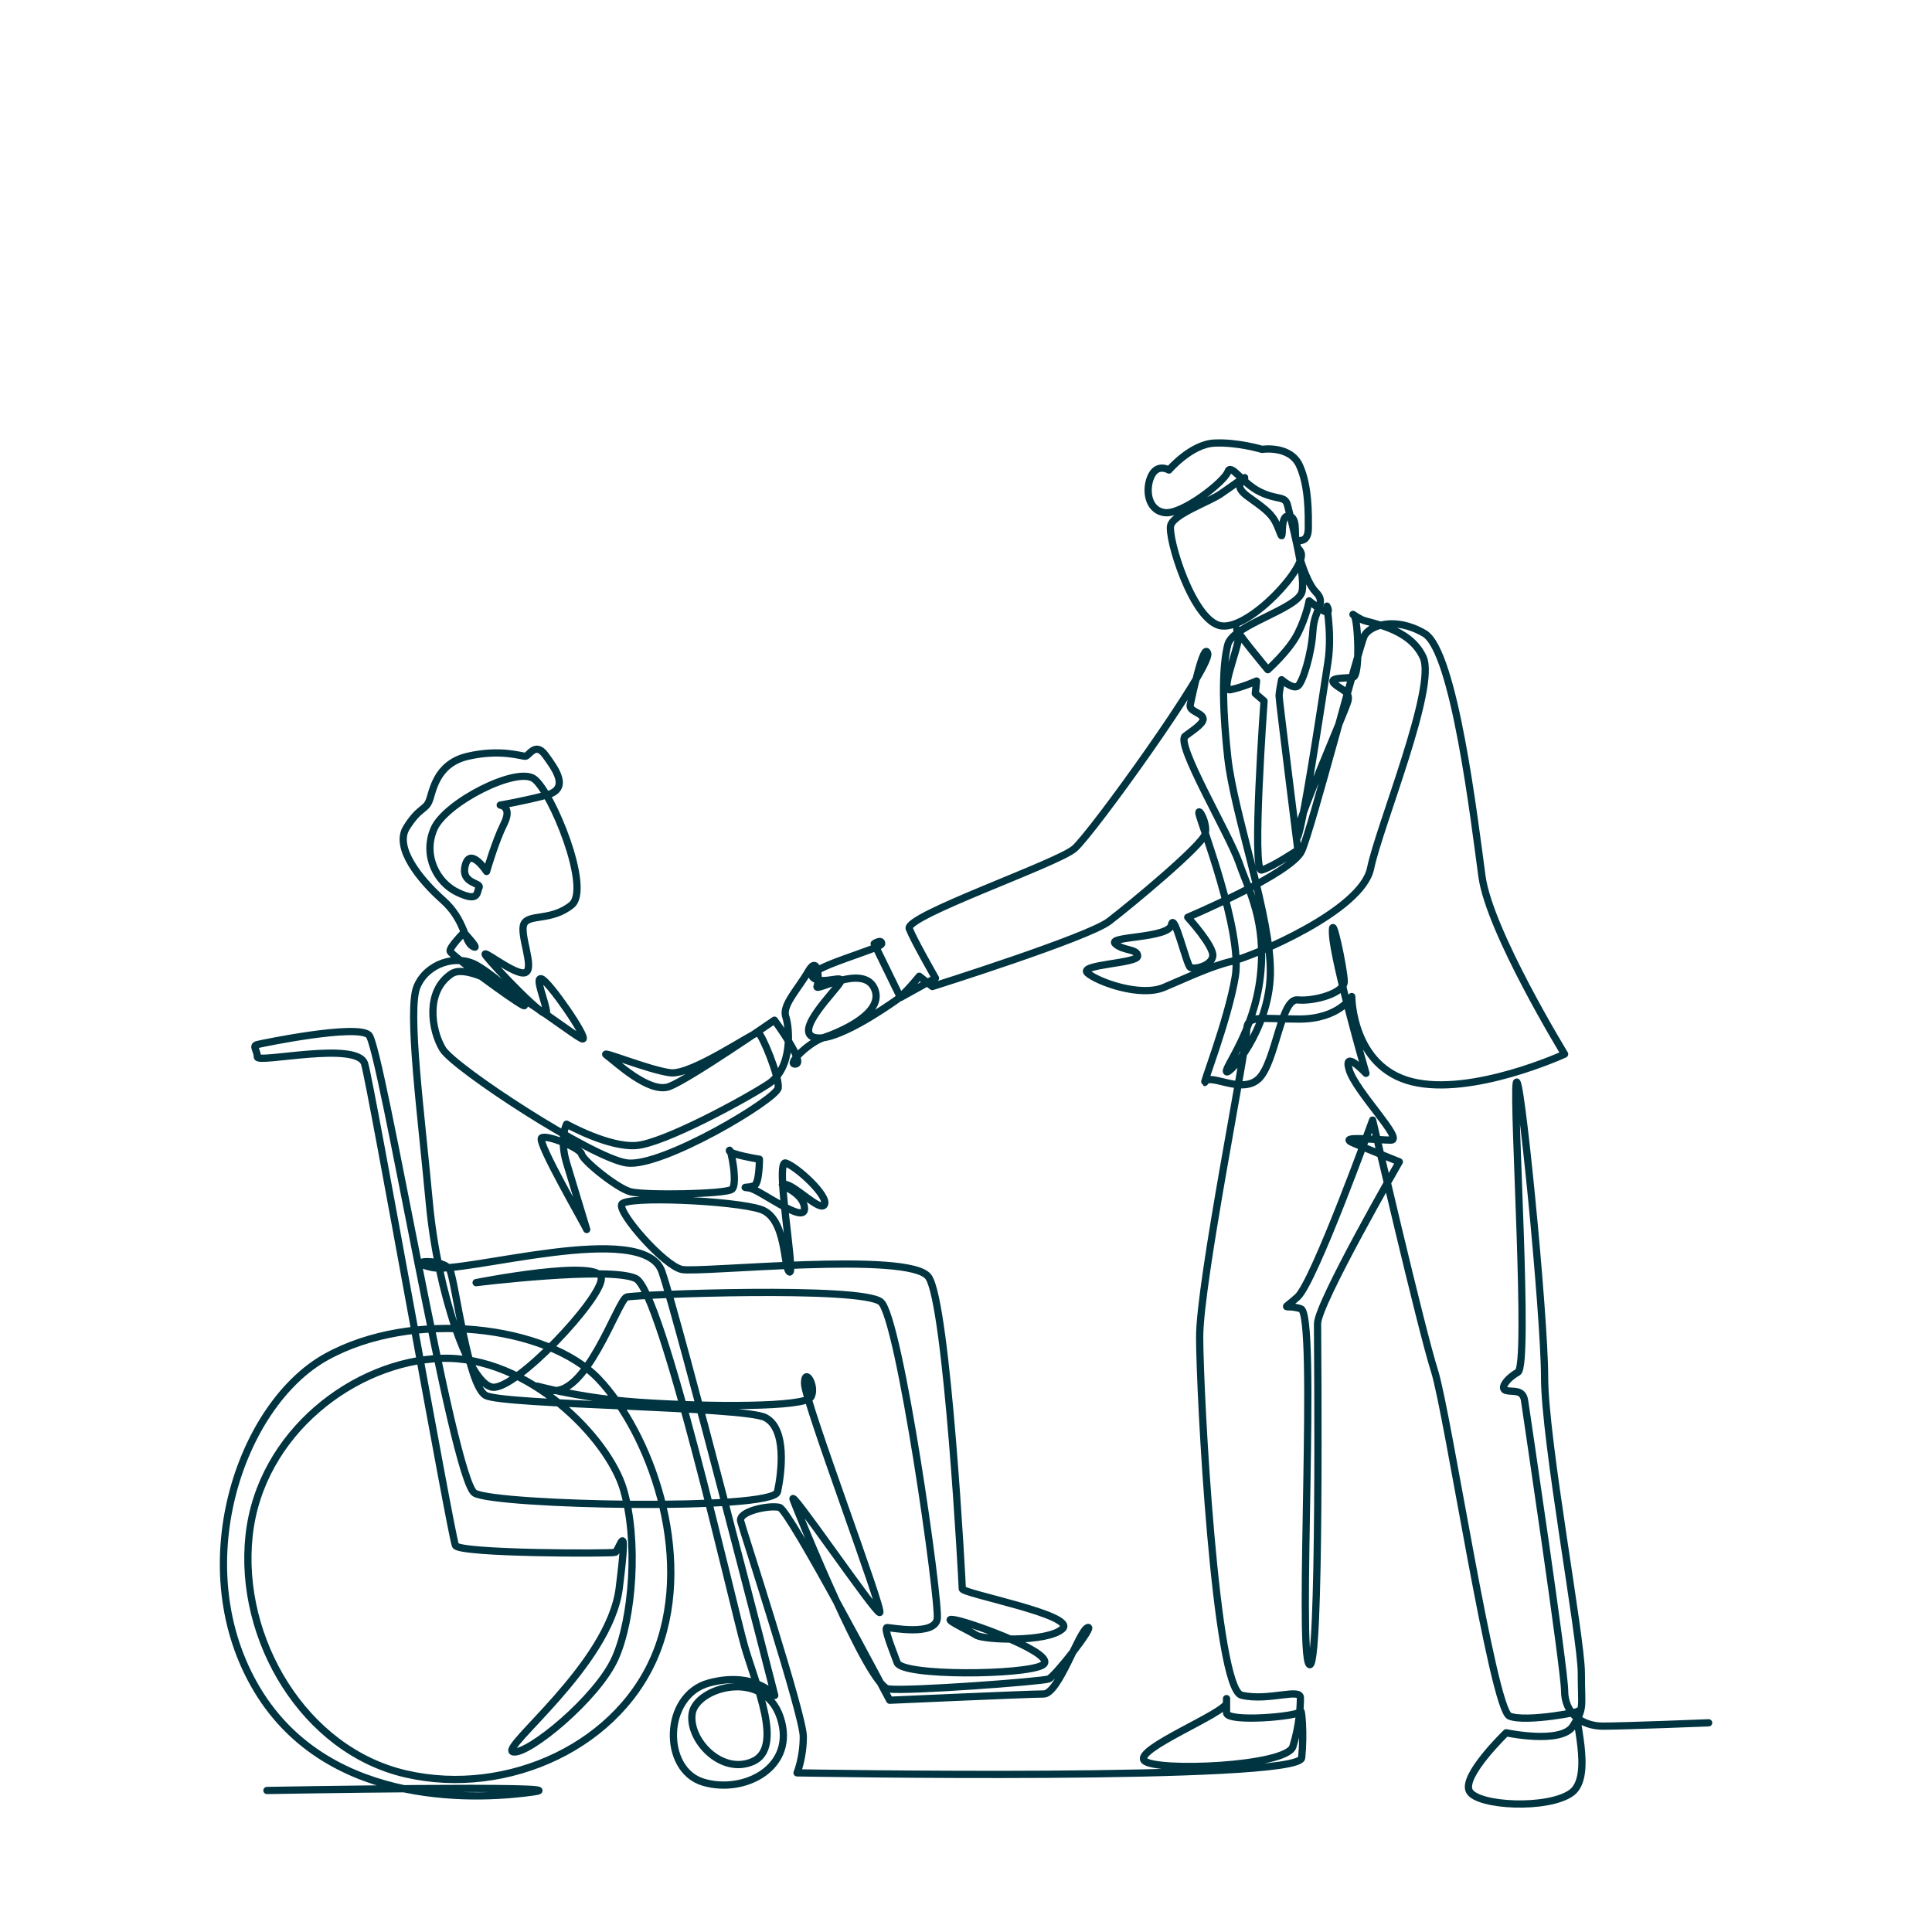
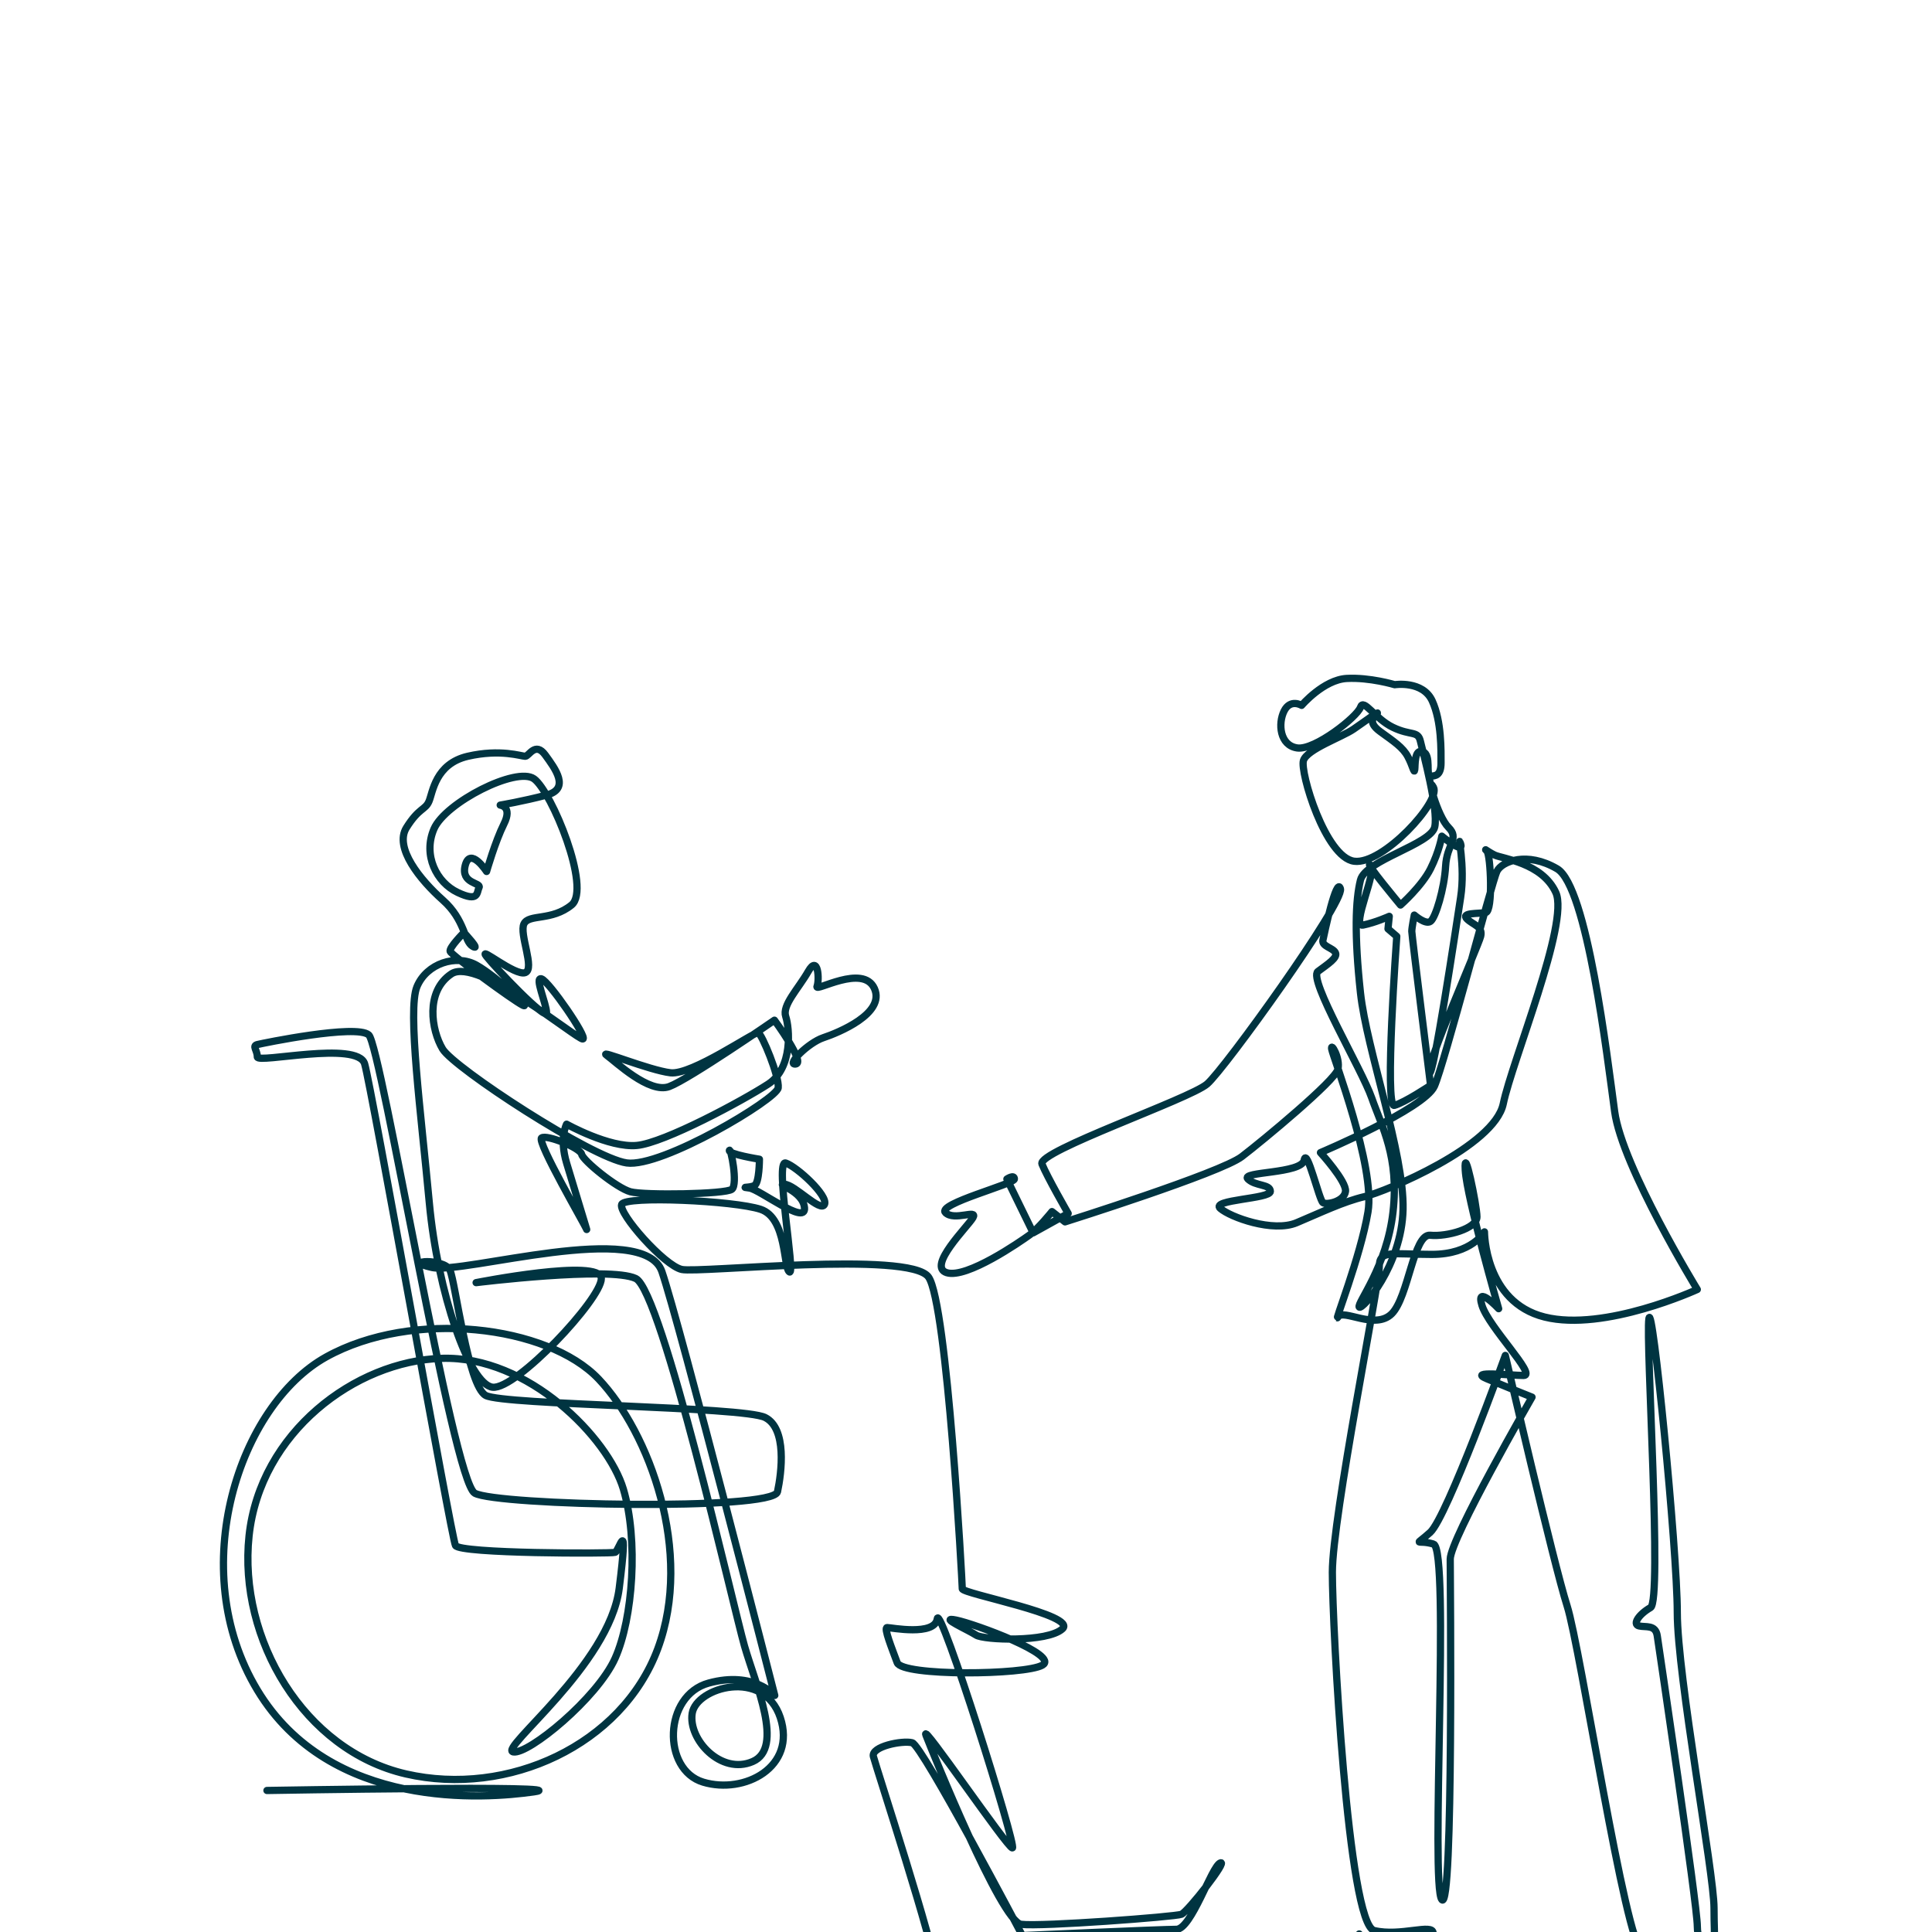
<svg xmlns="http://www.w3.org/2000/svg" id="Layer_1" data-name="Layer 1" viewBox="0 0 800 800">
  <defs>
    <style>
      .cls-1 {
        fill: none;
        fill-rule: evenodd;
        stroke: #003441;
        stroke-linecap: round;
        stroke-linejoin: round;
        stroke-width: 3px;
      }
    </style>
  </defs>
-   <path class="cls-1" d="M110.54,741.4s130.49-2.28,110.54.57c-19.94,2.85-84.33,7.98-114.53-42.17-30.2-50.14-7.41-117.95,28.49-137.9,35.9-19.94,91.74-13.11,112.83,9.12,21.08,22.22,39.32,71.8,24.5,111.68-14.81,39.89-62.11,61.54-104.28,51.85-42.17-9.69-69.52-55.84-64.96-98.58,4.56-42.74,43.88-72.37,79.77-73.51,35.9-1.14,68.95,33.05,75.22,54.13,6.27,21.08,3.99,53.56-3.42,70.09-7.41,16.52-35.9,39.89-42.17,38.75-6.27-1.14,39.89-35.9,43.88-67.81,3.99-31.91,0-15.38-1.71-14.82-1.71.57-64.39.57-66.1-2.85-1.71-3.42-34.76-189.75-37.61-199.44-2.85-9.69-44.44,0-44.44-2.85s-2.28-4.56,0-5.13c2.28-.57,41.03-8.55,46.15-3.99,5.13,4.56,34.76,184.62,43.88,189.75,9.12,5.13,123.65,7.41,125.36-.57,1.71-7.98,3.99-26.21-5.13-30.77-9.12-4.56-108.27-5.13-115.67-9.12-7.41-3.99-12.54-46.73-14.81-51.85-2.28-5.13-20.51-3.99-7.41-1.14,13.11,2.85,87.75-19.94,95.16,1.71,7.41,21.65,46.73,175.5,46.73,175.5,0,0-8.55-10.26-27.35-5.13-18.8,5.13-19.37,35.9-2.28,41.03,17.09,5.13,38.75-6.27,31.91-26.78-6.84-20.51-34.76-12.54-36.47-1.71-1.71,10.83,11.97,25.64,25.07,19.95,13.11-5.7,1.14-31.91-3.42-47.87-4.56-15.96-34.19-147.01-45.02-152.14-10.82-5.13-66.1,1.71-66.1,1.71,0,0,51.85-10.26,51.85-1.71s-35.33,46.15-45.02,45.02c-9.69-1.14-22.79-39.32-26.21-76.36-3.42-37.04-9.12-79.78-5.13-89.46,3.99-9.69,16.35-13.62,24.65-8.95,8.3,4.67,23.33,18.67,19.18,16.59-4.15-2.07-29.55-20.74-30.07-22.3-.52-1.56,5.7-7.78,5.7-7.78,0,0,7.26,7.78,3.63,5.7-3.63-2.07-3.05-10.89-12.39-19.18-9.33-8.3-20.22-21.66-15.04-29.96,5.18-8.3,7.78-7.26,9.33-10.89,1.56-3.63,2.59-15.55,16.07-18.67,13.48-3.11,22.24,0,23.79,0s4.15-6.22,8.3-.52c4.15,5.7,10.37,14,.52,16.59-9.85,2.59-19.18,4.15-19.18,4.15,0,0,5.18.52,1.55,7.78-3.63,7.26-7.2,19.7-7.2,19.7,0,0-6.74-10.37-8.82-2.59-2.07,7.78,6.74,7.14,5.71,9.22-1.04,2.07,0,6.22-8.82,2.07-8.81-4.15-14.52-15.44-9.85-26.33,4.67-10.89,34.16-25.92,41.42-20.74,7.26,5.18,23.85,45.51,15.55,52.25-8.3,6.74-17.63,3.63-19.7,7.78-2.08,4.15,4.66,18.66.52,20.22-4.15,1.56-19.7-11.41-16.07-6.74,3.63,4.67,24.89,26.96,24.89,23.33s-5.18-15.04-2.07-14c3.11,1.04,19.18,24.37,17.11,24.89-2.07.52-43.55-34.22-54.44-26.96-10.89,7.26-8.3,23.33-3.63,31.11,4.67,7.78,61.7,45.11,76.22,47.18,14.52,2.07,62.22-26.44,62.74-31.11.52-4.67-6.74-22.29-8.3-22.81-1.55-.52-27.48,17.63-36.29,16.59-8.81-1.04-30.07-9.85-26.44-7.26,3.63,2.59,17.63,16.07,25.92,12.96,8.3-3.11,43.55-27.48,43.55-27.48,0,0,12.96,17.63,8.81,18.15-4.15.52,5.19-8.82,11.41-10.89,6.22-2.07,25.83-10.03,21.17-20.4-4.67-10.37-24.8,1.74-23.76-.85,1.04-2.59.52-13.48-3.63-6.22-4.15,7.26-10.89,14-9.33,18.67,1.56,4.67,3.11,21.26-7.26,28-10.37,6.74-43.03,24.37-54.44,25.41-11.41,1.04-29.04-8.81-29.04-8.81,0,0-3.11,5.7,0,16.07,3.11,10.37,8.82,29.03,8.3,27.48-.52-1.56-20.74-36.29-18.66-37.85,2.07-1.56,16.07,4.15,16.59,6.74.52,2.59,14.52,14,20.22,15.55,5.7,1.55,39.4,1.04,42-1.04,2.59-2.07-.52-17.63-1.04-16.07-.52,1.56,12.44,3.63,12.44,3.63,0,0,0,9.85-2.07,10.89-2.07,1.04-6.22.52-2.07,1.04,4.15.52,23.33,15.55,22.81,8.3-.52-7.26-12.44-9.85-8.3-9.85s15.04,11.93,16.59,8.3c1.55-3.63-11.41-15.55-16.07-17.11-4.67-1.56,4.15,46.66,1.56,45.11-2.59-1.55-1.04-22.29-11.93-25.92-10.89-3.63-56-5.7-57.55-2.07-1.55,3.63,17.63,25.41,24.89,26.96,7.26,1.56,94.36-7.78,102.14,3.11,7.78,10.89,14,127.03,14,129.1s47.7,10.89,41.48,16.59c-6.22,5.7-32.66,4.67-35.77,2.59-3.11-2.07-16.07-7.78-8.3-6.22,7.78,1.56,43.03,14.52,35.77,18.67-7.26,4.15-58.07,4.67-60.14-1.04-2.08-5.7-5.71-14.52-4.15-14.52s19.7,3.63,20.74-3.63c1.04-7.26-15.56-124.43-23.33-131.17-7.78-6.74-101.62-3.11-105.25-2.07-3.63,1.04-17.11,43.03-32.14,38.37-15.04-4.67,6.74,3.11,36.81,5.19,30.07,2.07,68.96,2.07,71.55-2.07,2.59-4.15-2.59-12.96-2.59-5.7s33.18,94.88,31.11,94.88-38.37-53.4-35.77-46.66c2.59,6.74,31.11,77.25,39.4,78.29,8.3,1.04,63.77-3.11,66.37-4.15,2.59-1.04,19.7-22.81,16.07-21.26-3.63,1.56-11.93,27.48-18.15,27.48s-63.77,2.59-63.77,2.59c0,0-41.48-78.81-45.63-79.85-4.15-1.04-17.11,1.56-16.07,5.7,1.04,4.15,25.93,80.36,25.93,89.18s-2.59,15.04-2.59,15.04c0,0,207.91,3.63,208.95-6.22,1.04-9.85,0-21.26-.52-19.18-.52,2.07-30.59,4.67-30.59.52s0-8.3,0-4.15-38.68,19.33-34.01,23.99c4.66,4.67,58.9,2.45,61.49-5.85,2.59-8.3,3.11-16.07,3.11-20.22s-13.48,1.56-24.37-1.04c-10.89-2.59-17.35-125.53-17.35-148.35s19.42-119.19,19.42-126.45,5.18-5.18,21.78-5.18,21.78-9.33,21.78-9.33c0,0,0,29.04,24.89,35.26,24.89,6.22,63.25-11.41,63.25-11.41,0,0-31.11-50.81-34.22-73.62-3.11-22.81-11.41-93.33-23.85-100.59-12.44-7.26-22.81-3.11-24.89,1.04-2.08,4.15-21.76,79.68-25.91,89.02-4.15,9.33-47.18,27.48-47.18,27.48,0,0,10.89,11.93,10.37,16.07-.52,4.15-7.78,5.7-9.33,4.67-1.56-1.04-6.74-23.33-7.78-17.63-1.04,5.7-26.44,4.67-23.33,7.78,3.11,3.11,9.33,2.07,9.33,5.18s-24.89,3.4-20.74,7.03c4.15,3.63,21.78,10.08,31.63,5.93,9.85-4.15,19.28-8.72,28.09-10.8,8.81-2.07,53.83-20.83,57.46-38.46,3.63-17.63,27.46-75.02,21.76-87.46-5.7-12.44-22.3-14-25.41-15.56-3.11-1.55-4.67-3.11-3.11-1.55,1.56,1.55,2.59,24.89-.52,25.41-3.11.52-10.37,0-7.78,2.59,2.59,2.59,6.74,3.11,5.7,7.26-1.04,4.15-22.81,53.4-21.26,56.51,1.56,3.11,10.89-59.11,12.96-72.59,2.08-13.48-1.55-26.96,0-22.3,1.56,4.67-7.78-3.11-7.78-3.11,0,0-1.04,6.22-4.67,13.48-3.63,7.26-12.44,15.04-12.44,15.04,0,0-15.55-18.67-12.44-16.59,3.11,2.07-8.3,25.92-3.11,24.89,5.18-1.04,10.89-3.63,10.89-3.63l-.52,5.18,3.63,3.11s-5.18,71.03-1.04,70c4.15-1.04,15.04-8.3,15.04-8.3,0,0-7.78-62.22-7.78-63.77s1.04-6.74,1.04-6.74c0,0,4.67,4.15,6.74,2.59,2.07-1.56,5.7-13.48,6.22-22.81.52-9.33,5.88-11.41,1.21-16.07-4.67-4.67-9.33-22.3-6.22-16.59,3.11,5.7-20.91,32.15-32.84,30.59-11.93-1.56-22.55-37.07-21-41.74,1.55-4.67,15.81-9.59,20.74-12.96,4.93-3.37,10.8-7.78,9.77-6.48-1.04,1.3-4.41,3.37,1.3,7.52,5.7,4.15,9.33,6.48,11.41,10.37,2.07,3.89,2.59,7.26,2.85,5.44.26-1.81-.26-8.82,3.37-7.52,3.63,1.3,1.04,10.11,3.11,10.11s4.41-.26,4.41-5.44.26-17.11-3.63-25.66c-3.89-8.56-15.55-6.74-15.55-6.74,0,0-10.28-3.11-19.87-2.59-9.59.52-18.67,11.15-18.67,11.15,0,0-4.67-2.85-7.26,2.33-2.59,5.19-1.81,14.26,5.44,15.3,7.26,1.04,24.89-12.96,26.18-16.85,1.3-3.89,5.88,4.67,13.39,8.3,7.52,3.63,10.37,1.3,11.41,5.7,1.04,4.41,7.52,28.26,5.96,35.52-1.55,7.26-28.69,13.74-30.76,22.04-2.07,8.3-2.59,22.81,0,46.66,2.59,23.85,18.15,66.37,17.63,89.7-.52,23.33-17.11,42-18.15,40.44-1.04-1.55,11.41-16.59,14-39.4,2.59-22.81-4.67-35.26-8.81-47.18-4.15-11.92-26.44-49.26-22.3-52.37,4.15-3.11,8.3-5.7,7.26-7.78-1.04-2.07-5.7-2.59-5.18-5.18.52-2.59,5.7-26.96,7.26-21.26,1.56,5.7-47.96,74.6-55.22,80.82-7.26,6.22-70.46,27.93-68.38,33.12,2.07,5.19,10.86,20.48,10.86,20.48l-14.49,8.04-10.89-22.3s3.11-2.07,3.11,0-32.18,10.27-28.55,13.9c3.63,3.63,13.48-1.56,11.41,2.07-2.07,3.63-19.18,20.22-10.89,22.81,8.3,2.59,30.59-12.96,34.22-15.55,3.63-2.59,9.37-9.75,9.37-9.75l5.41,4.26s64.39-20.27,73.2-27.02c8.82-6.74,38.76-31.56,39.8-36.22,1.04-4.67-3.11-11.41-2.59-8.3.52,3.11,18.15,48.74,15.04,67.4-3.11,18.67-14.52,47.18-12.44,43.55,2.07-3.63,15.38,5.53,22.29-1.38,6.91-6.91,8.99-33.18,15.9-32.49,6.91.69,19.36-2.77,19.36-7.61s-5.53-31.11-4.84-19.36c.69,11.75,13.83,57.38,13.83,57.38,0,0-9.68-10.37-6.91-1.38,2.76,8.99,22.81,29.03,17.28,29.03s-23.5-2.07-15.21,1.38c8.29,3.46,18.66,7.6,18.66,7.6,0,0-33.87,58.76-33.87,67.06s1.38,146.56-3.46,141.03c-4.84-5.53,3.46-145.18-3.46-147.25-6.91-2.07-8.3,1.38-1.38-4.84,6.91-6.22,31.11-73.28,31.11-73.28,0,0,20.05,86.41,25.58,103.7,5.53,17.28,24.2,140.34,31.11,143.1,6.91,2.77,31.11-2.07,28.35-2.07s6.91,26.96-2.77,33.87c-9.68,6.91-38.71,5.53-42.17-.69-3.46-6.22,15.21-24.2,15.21-24.2,0,0,22.81,4.84,27.65-2.76,4.84-7.61,3.46-7.61,3.46-22.12s-15.21-96.09-15.21-122.36-10.37-130.66-11.75-121.67c-1.38,8.99,5.53,116.83.69,119.6-4.84,2.77-7.6,6.91-4.84,7.6,2.77.69,6.91-.69,7.61,4.15.69,4.84,16.59,111.3,16.59,120.29s6.92,14.52,15.9,14.52,43.73-1.38,43.73-1.38" />
+   <path class="cls-1" d="M110.54,741.4s130.49-2.28,110.54.57c-19.94,2.85-84.33,7.98-114.53-42.17-30.2-50.14-7.41-117.95,28.49-137.9,35.9-19.94,91.74-13.11,112.83,9.12,21.08,22.22,39.32,71.8,24.5,111.68-14.81,39.89-62.11,61.54-104.28,51.85-42.17-9.69-69.52-55.84-64.96-98.58,4.56-42.74,43.88-72.37,79.77-73.51,35.9-1.14,68.95,33.05,75.22,54.13,6.27,21.08,3.99,53.56-3.42,70.09-7.41,16.52-35.9,39.89-42.17,38.75-6.27-1.14,39.89-35.9,43.88-67.81,3.99-31.91,0-15.38-1.71-14.82-1.71.57-64.39.57-66.1-2.85-1.71-3.42-34.76-189.75-37.61-199.44-2.85-9.69-44.44,0-44.44-2.85s-2.28-4.56,0-5.13c2.28-.57,41.03-8.55,46.15-3.99,5.13,4.56,34.76,184.62,43.88,189.75,9.12,5.13,123.65,7.41,125.36-.57,1.71-7.98,3.99-26.21-5.13-30.77-9.12-4.56-108.27-5.13-115.67-9.12-7.41-3.99-12.54-46.73-14.81-51.85-2.28-5.13-20.51-3.99-7.41-1.14,13.11,2.85,87.75-19.94,95.16,1.71,7.41,21.65,46.73,175.5,46.73,175.5,0,0-8.55-10.26-27.35-5.13-18.8,5.13-19.37,35.9-2.28,41.03,17.09,5.13,38.75-6.27,31.91-26.78-6.84-20.51-34.76-12.54-36.47-1.71-1.71,10.83,11.97,25.64,25.07,19.95,13.11-5.7,1.14-31.91-3.42-47.87-4.56-15.96-34.19-147.01-45.02-152.14-10.82-5.13-66.1,1.71-66.1,1.71,0,0,51.85-10.26,51.85-1.71s-35.33,46.15-45.02,45.02c-9.69-1.14-22.79-39.32-26.21-76.36-3.42-37.04-9.12-79.78-5.13-89.46,3.99-9.69,16.35-13.62,24.65-8.95,8.3,4.67,23.33,18.67,19.18,16.59-4.15-2.07-29.55-20.74-30.07-22.3-.52-1.56,5.7-7.78,5.7-7.78,0,0,7.26,7.78,3.63,5.7-3.63-2.07-3.05-10.89-12.39-19.18-9.33-8.3-20.22-21.66-15.04-29.96,5.18-8.3,7.78-7.26,9.33-10.89,1.56-3.63,2.59-15.55,16.07-18.67,13.48-3.11,22.24,0,23.79,0s4.15-6.22,8.3-.52c4.15,5.7,10.37,14,.52,16.59-9.85,2.59-19.18,4.15-19.18,4.15,0,0,5.18.52,1.55,7.78-3.63,7.26-7.2,19.7-7.2,19.7,0,0-6.74-10.37-8.82-2.59-2.07,7.78,6.74,7.14,5.71,9.22-1.04,2.07,0,6.22-8.82,2.07-8.81-4.15-14.52-15.44-9.85-26.33,4.67-10.89,34.16-25.92,41.42-20.74,7.26,5.18,23.85,45.51,15.55,52.25-8.3,6.74-17.63,3.63-19.7,7.78-2.08,4.15,4.66,18.66.52,20.22-4.15,1.56-19.7-11.41-16.07-6.74,3.63,4.67,24.89,26.96,24.89,23.33s-5.18-15.04-2.07-14c3.11,1.04,19.18,24.37,17.11,24.89-2.07.52-43.55-34.22-54.44-26.96-10.89,7.26-8.3,23.33-3.63,31.11,4.67,7.78,61.7,45.11,76.22,47.18,14.52,2.07,62.22-26.44,62.74-31.11.52-4.67-6.74-22.29-8.3-22.81-1.55-.52-27.48,17.63-36.29,16.59-8.81-1.04-30.07-9.85-26.44-7.26,3.63,2.59,17.63,16.07,25.92,12.96,8.3-3.11,43.55-27.48,43.55-27.48,0,0,12.96,17.63,8.81,18.15-4.15.52,5.19-8.82,11.41-10.89,6.22-2.07,25.83-10.03,21.17-20.4-4.67-10.37-24.8,1.74-23.76-.85,1.04-2.59.52-13.48-3.63-6.22-4.15,7.26-10.89,14-9.33,18.67,1.56,4.67,3.11,21.26-7.26,28-10.37,6.74-43.03,24.37-54.44,25.41-11.41,1.04-29.04-8.81-29.04-8.81,0,0-3.11,5.7,0,16.07,3.11,10.37,8.82,29.03,8.3,27.48-.52-1.56-20.74-36.29-18.66-37.85,2.07-1.56,16.07,4.15,16.59,6.74.52,2.59,14.52,14,20.22,15.55,5.7,1.55,39.4,1.04,42-1.04,2.59-2.07-.52-17.63-1.04-16.07-.52,1.56,12.44,3.63,12.44,3.63,0,0,0,9.85-2.07,10.89-2.07,1.04-6.22.52-2.07,1.04,4.15.52,23.33,15.55,22.81,8.3-.52-7.26-12.44-9.85-8.3-9.85s15.04,11.93,16.59,8.3c1.55-3.63-11.41-15.55-16.07-17.11-4.67-1.56,4.15,46.66,1.56,45.11-2.59-1.55-1.04-22.29-11.93-25.92-10.89-3.63-56-5.7-57.55-2.07-1.55,3.63,17.63,25.41,24.89,26.96,7.26,1.56,94.36-7.78,102.14,3.11,7.78,10.89,14,127.03,14,129.1s47.7,10.89,41.48,16.59c-6.22,5.7-32.66,4.67-35.77,2.59-3.11-2.07-16.07-7.78-8.3-6.22,7.78,1.56,43.03,14.52,35.77,18.67-7.26,4.15-58.07,4.67-60.14-1.04-2.08-5.7-5.71-14.52-4.15-14.52s19.7,3.63,20.74-3.63s33.18,94.88,31.11,94.88-38.37-53.4-35.77-46.66c2.59,6.74,31.11,77.25,39.4,78.29,8.3,1.04,63.77-3.11,66.37-4.15,2.59-1.04,19.7-22.81,16.07-21.26-3.63,1.56-11.93,27.48-18.15,27.48s-63.77,2.59-63.77,2.59c0,0-41.48-78.81-45.63-79.85-4.15-1.04-17.11,1.56-16.07,5.7,1.04,4.15,25.93,80.36,25.93,89.18s-2.59,15.04-2.59,15.04c0,0,207.91,3.63,208.95-6.22,1.04-9.85,0-21.26-.52-19.18-.52,2.07-30.59,4.67-30.59.52s0-8.3,0-4.15-38.68,19.33-34.01,23.99c4.66,4.67,58.9,2.45,61.49-5.85,2.59-8.3,3.11-16.07,3.11-20.22s-13.48,1.56-24.37-1.04c-10.89-2.59-17.35-125.53-17.35-148.35s19.42-119.19,19.42-126.45,5.18-5.18,21.78-5.18,21.78-9.33,21.78-9.33c0,0,0,29.04,24.89,35.26,24.89,6.22,63.25-11.41,63.25-11.41,0,0-31.11-50.81-34.22-73.62-3.11-22.81-11.41-93.33-23.85-100.59-12.44-7.26-22.81-3.11-24.89,1.04-2.08,4.15-21.76,79.68-25.91,89.02-4.15,9.33-47.18,27.48-47.18,27.48,0,0,10.89,11.93,10.37,16.07-.52,4.15-7.78,5.7-9.33,4.67-1.56-1.04-6.74-23.33-7.78-17.63-1.04,5.7-26.44,4.67-23.33,7.78,3.11,3.11,9.33,2.07,9.33,5.18s-24.89,3.4-20.74,7.03c4.15,3.63,21.78,10.08,31.63,5.93,9.85-4.15,19.28-8.72,28.09-10.8,8.81-2.07,53.83-20.83,57.46-38.46,3.63-17.63,27.46-75.02,21.76-87.46-5.7-12.44-22.3-14-25.41-15.56-3.11-1.55-4.67-3.11-3.11-1.55,1.56,1.55,2.59,24.89-.52,25.41-3.11.52-10.37,0-7.78,2.59,2.59,2.59,6.74,3.11,5.7,7.26-1.04,4.15-22.81,53.4-21.26,56.51,1.56,3.11,10.89-59.11,12.96-72.59,2.08-13.48-1.55-26.96,0-22.3,1.56,4.67-7.78-3.11-7.78-3.11,0,0-1.04,6.22-4.67,13.48-3.63,7.26-12.44,15.04-12.44,15.04,0,0-15.55-18.67-12.44-16.59,3.11,2.07-8.3,25.92-3.11,24.89,5.18-1.04,10.89-3.63,10.89-3.63l-.52,5.18,3.63,3.11s-5.18,71.03-1.04,70c4.15-1.04,15.04-8.3,15.04-8.3,0,0-7.78-62.22-7.78-63.77s1.04-6.74,1.04-6.74c0,0,4.67,4.15,6.74,2.59,2.07-1.56,5.7-13.48,6.22-22.81.52-9.33,5.88-11.41,1.21-16.07-4.67-4.67-9.33-22.3-6.22-16.59,3.11,5.7-20.91,32.15-32.84,30.59-11.93-1.56-22.55-37.07-21-41.74,1.55-4.67,15.81-9.59,20.74-12.96,4.93-3.37,10.8-7.78,9.77-6.48-1.04,1.3-4.41,3.37,1.3,7.52,5.7,4.15,9.33,6.48,11.41,10.37,2.07,3.89,2.59,7.26,2.85,5.44.26-1.81-.26-8.82,3.37-7.52,3.63,1.3,1.04,10.11,3.11,10.11s4.41-.26,4.41-5.44.26-17.11-3.63-25.66c-3.89-8.56-15.55-6.74-15.55-6.74,0,0-10.28-3.11-19.87-2.59-9.59.52-18.67,11.15-18.67,11.15,0,0-4.67-2.85-7.26,2.33-2.59,5.19-1.81,14.26,5.44,15.3,7.26,1.04,24.89-12.96,26.18-16.85,1.3-3.89,5.88,4.67,13.39,8.3,7.52,3.63,10.37,1.3,11.41,5.7,1.04,4.41,7.52,28.26,5.96,35.52-1.55,7.26-28.69,13.74-30.76,22.04-2.07,8.3-2.59,22.81,0,46.66,2.59,23.85,18.15,66.37,17.63,89.7-.52,23.33-17.11,42-18.15,40.44-1.04-1.55,11.41-16.59,14-39.4,2.59-22.81-4.67-35.26-8.81-47.18-4.15-11.92-26.44-49.26-22.3-52.37,4.15-3.11,8.3-5.7,7.26-7.78-1.04-2.07-5.7-2.59-5.18-5.18.52-2.59,5.7-26.96,7.26-21.26,1.56,5.7-47.96,74.6-55.22,80.82-7.26,6.22-70.46,27.93-68.38,33.12,2.07,5.19,10.86,20.48,10.86,20.48l-14.49,8.04-10.89-22.3s3.11-2.07,3.11,0-32.18,10.27-28.55,13.9c3.63,3.63,13.48-1.56,11.41,2.07-2.07,3.63-19.18,20.22-10.89,22.81,8.3,2.59,30.59-12.96,34.22-15.55,3.63-2.59,9.37-9.75,9.37-9.75l5.41,4.26s64.39-20.27,73.2-27.02c8.82-6.74,38.76-31.56,39.8-36.22,1.04-4.67-3.11-11.41-2.59-8.3.52,3.11,18.15,48.74,15.04,67.4-3.11,18.67-14.52,47.18-12.44,43.55,2.07-3.63,15.38,5.53,22.29-1.38,6.91-6.91,8.99-33.18,15.9-32.49,6.91.69,19.36-2.77,19.36-7.61s-5.53-31.11-4.84-19.36c.69,11.75,13.83,57.38,13.83,57.38,0,0-9.68-10.37-6.91-1.38,2.76,8.99,22.81,29.03,17.28,29.03s-23.5-2.07-15.21,1.38c8.29,3.46,18.66,7.6,18.66,7.6,0,0-33.87,58.76-33.87,67.06s1.38,146.56-3.46,141.03c-4.84-5.53,3.46-145.18-3.46-147.25-6.91-2.07-8.3,1.38-1.38-4.84,6.91-6.22,31.11-73.28,31.11-73.28,0,0,20.05,86.41,25.58,103.7,5.53,17.28,24.2,140.34,31.11,143.1,6.91,2.77,31.11-2.07,28.35-2.07s6.91,26.96-2.77,33.87c-9.68,6.91-38.71,5.53-42.17-.69-3.46-6.22,15.21-24.2,15.21-24.2,0,0,22.81,4.84,27.65-2.76,4.84-7.61,3.46-7.61,3.46-22.12s-15.21-96.09-15.21-122.36-10.37-130.66-11.75-121.67c-1.38,8.99,5.53,116.83.69,119.6-4.84,2.77-7.6,6.91-4.84,7.6,2.77.69,6.91-.69,7.61,4.15.69,4.84,16.59,111.3,16.59,120.29s6.92,14.52,15.9,14.52,43.73-1.38,43.73-1.38" />
</svg>